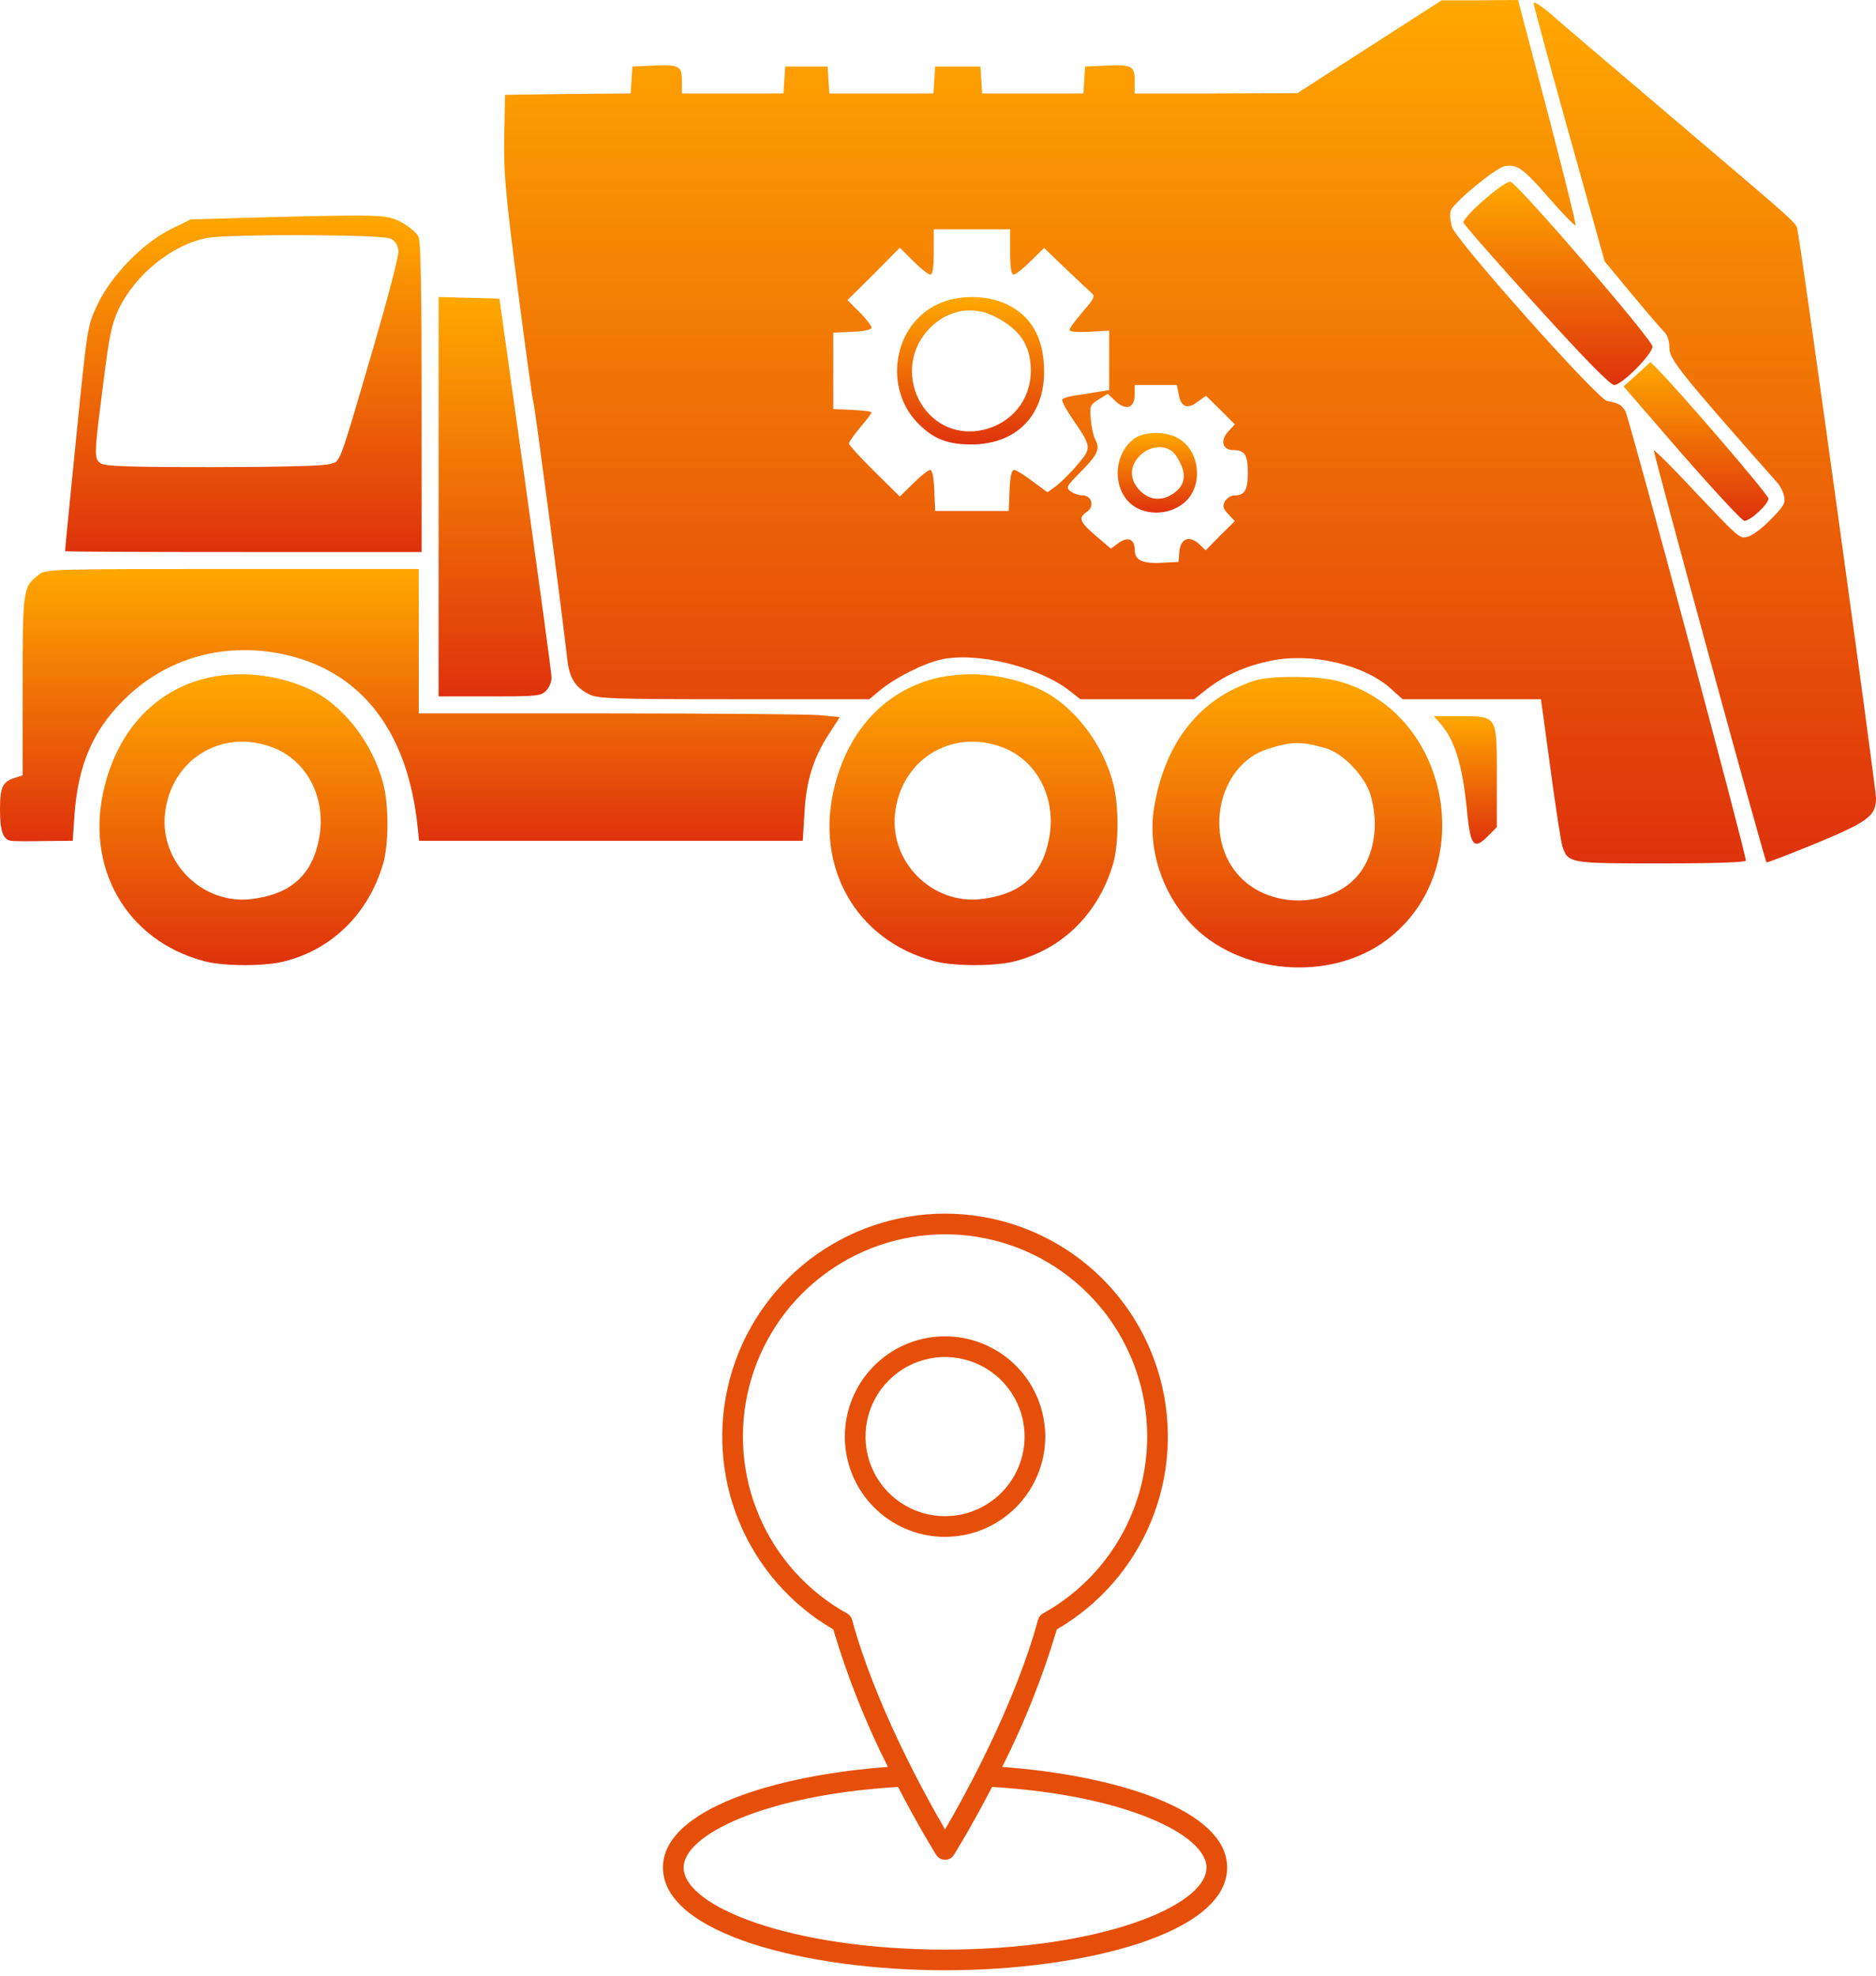
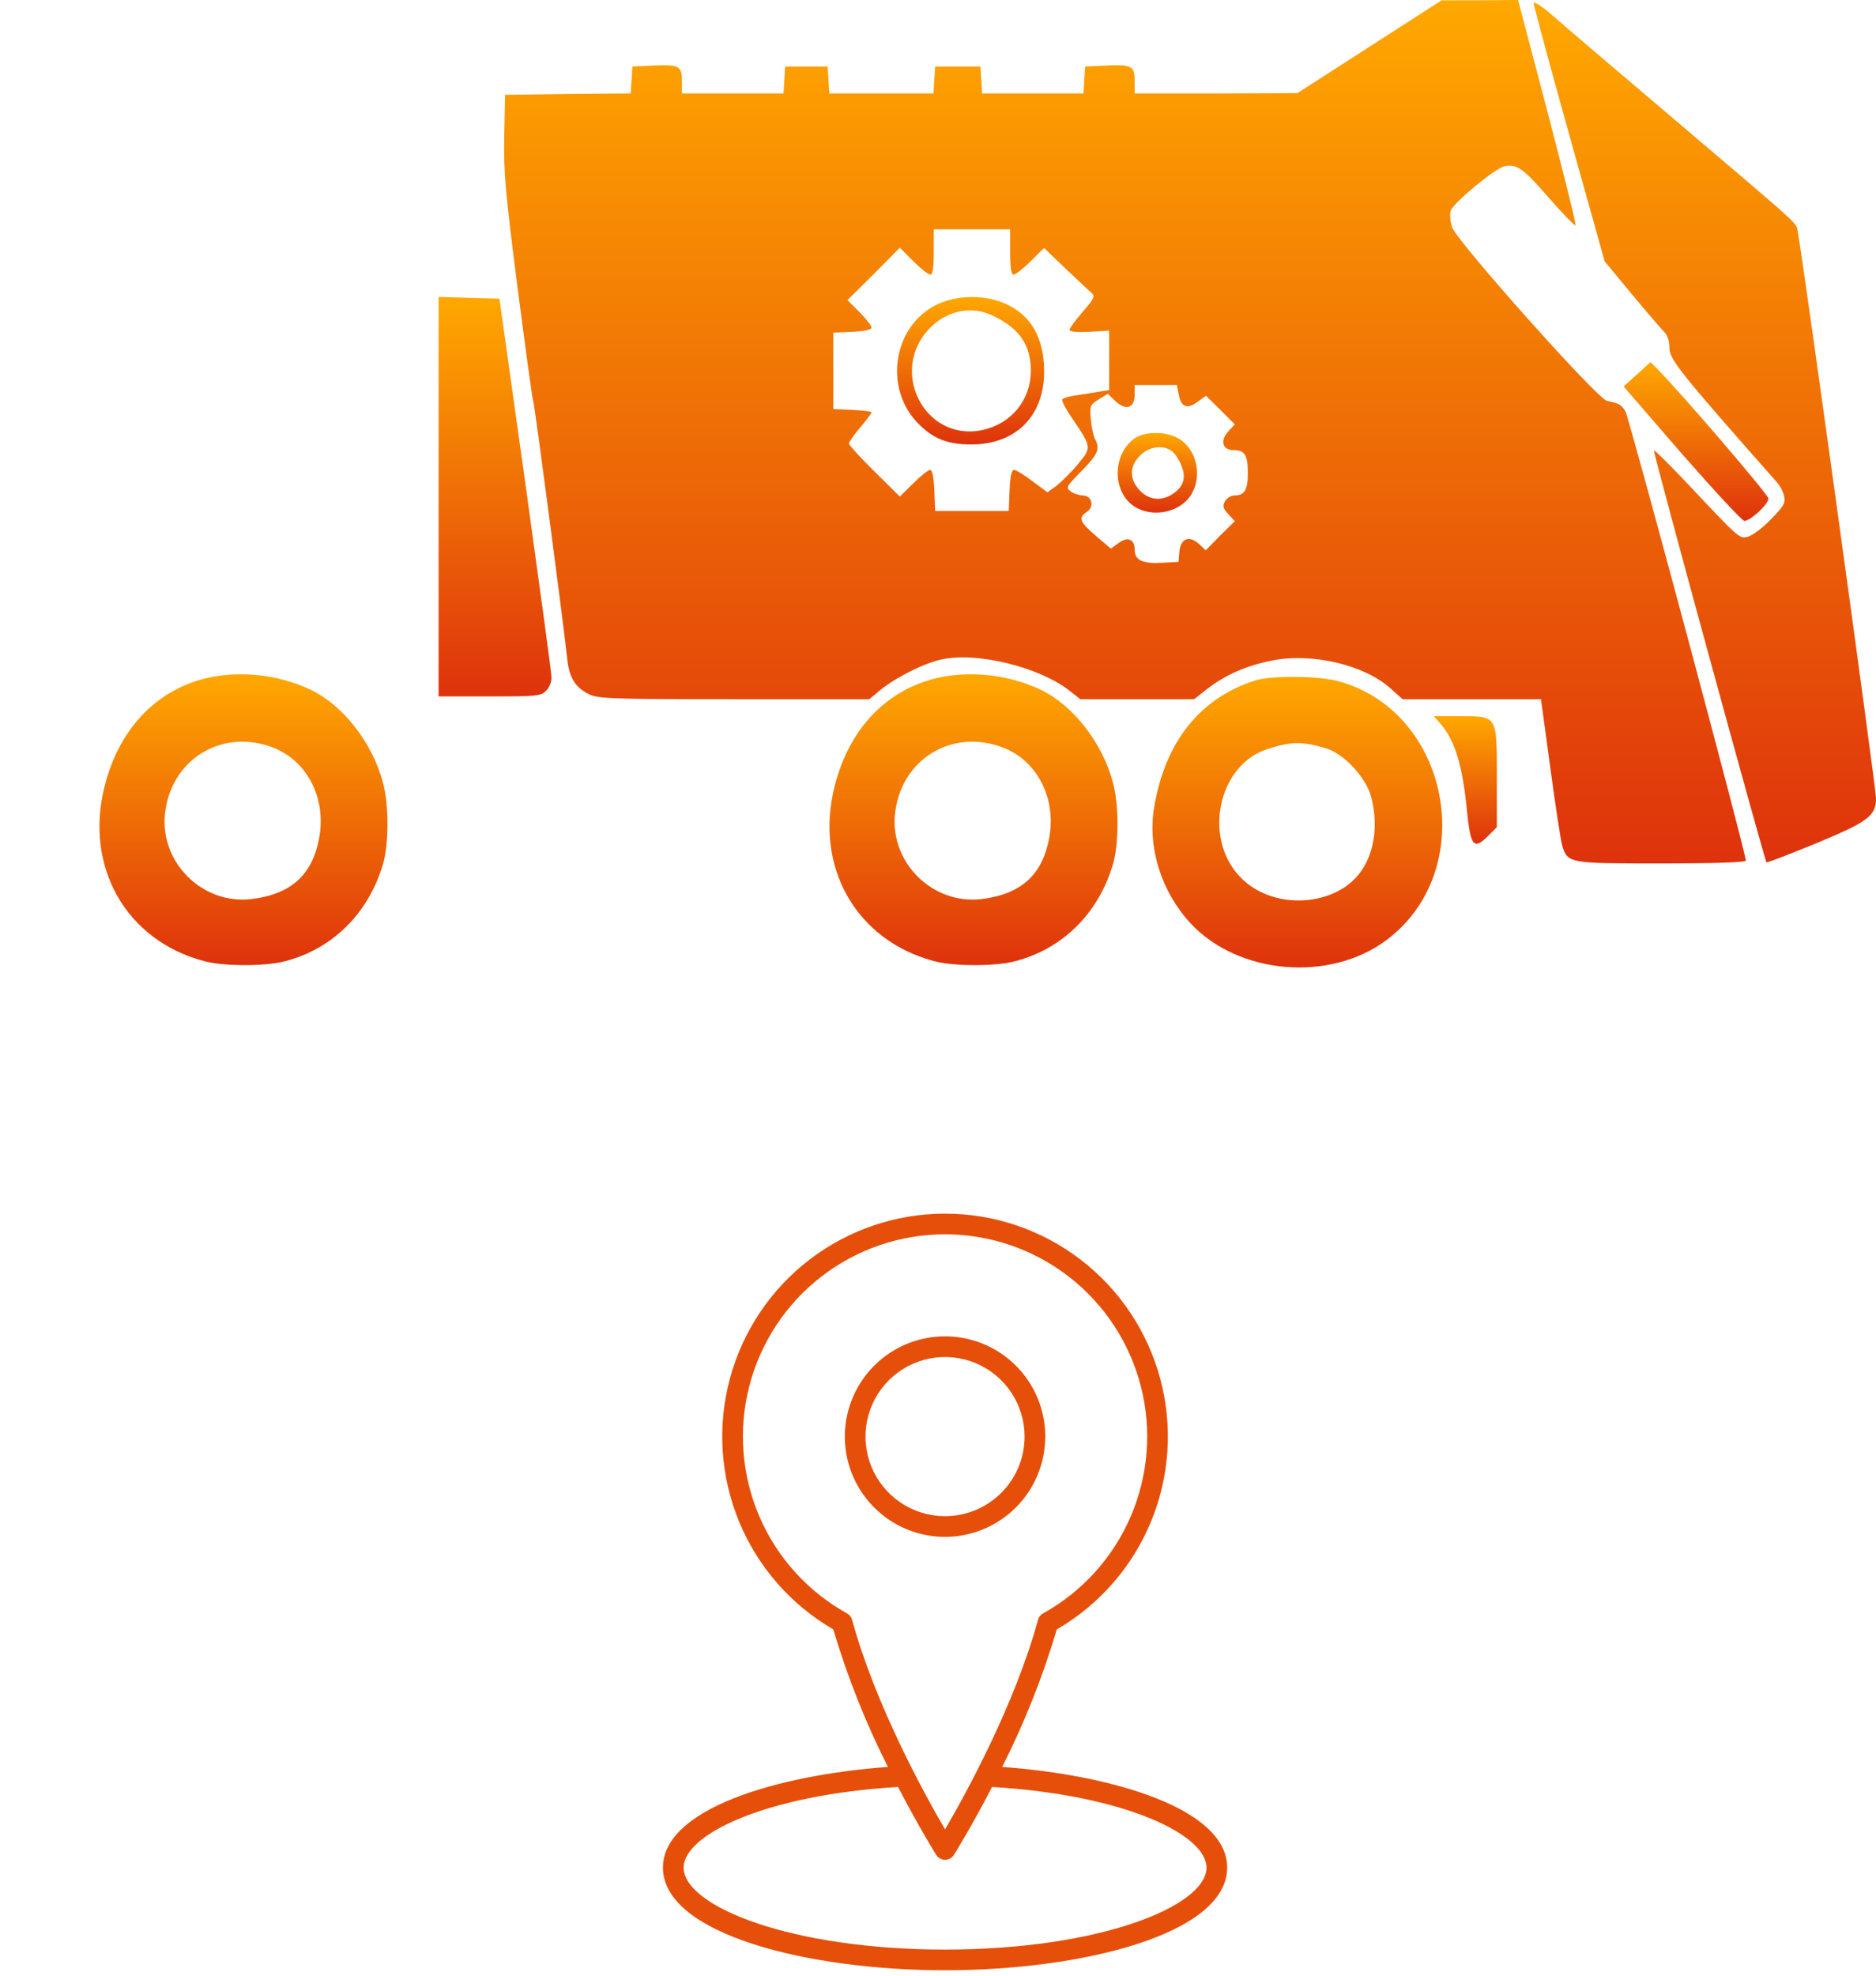
<svg xmlns="http://www.w3.org/2000/svg" width="133" height="140" viewBox="0 0 133 140" fill="none">
  <path d="M97.092 3.31L91.977 6.6L86.219 6.62H80.442V5.717C80.442 4.654 80.241 4.554 78.235 4.654L76.931 4.714L76.871 5.657L76.811 6.62H73.22H69.629L69.569 5.657L69.509 4.714H67.904H66.299L66.239 5.657L66.179 6.62H62.488H58.797L58.736 5.657L58.676 4.714H57.172H55.667L55.607 5.657L55.547 6.62H51.936H48.345V5.717C48.345 4.654 48.145 4.554 46.139 4.654L44.835 4.714L44.775 5.657L44.714 6.62L40.261 6.66L35.807 6.72L35.747 9.709C35.707 12.317 35.828 13.641 36.71 20.522C37.272 24.815 37.753 28.405 37.814 28.486C37.894 28.606 39.9 43.812 40.221 46.741C40.361 48.025 40.782 48.707 41.745 49.188C42.367 49.509 43.29 49.549 52.016 49.549H61.625L62.448 48.867C63.551 47.984 65.457 47.022 66.7 46.741C69.208 46.159 73.681 47.262 75.828 48.947L76.59 49.549H80.622H84.654L85.597 48.807C86.881 47.824 88.326 47.182 90.111 46.821C92.959 46.219 96.751 47.102 98.636 48.827L99.439 49.549H104.354H109.248L109.91 54.404C110.271 57.092 110.653 59.579 110.753 59.92C111.154 61.184 111.194 61.184 117.794 61.184C121.726 61.184 123.772 61.104 123.772 60.983C123.772 60.422 115.487 29.529 115.226 29.128C114.905 28.646 114.825 28.606 113.922 28.405C113.24 28.265 103.311 17.132 102.949 16.108C102.809 15.687 102.769 15.186 102.849 14.925C103.07 14.343 106.019 11.896 106.681 11.775C107.543 11.615 107.985 11.916 109.81 14.022C110.793 15.146 111.636 16.008 111.696 15.968C111.756 15.908 110.853 12.297 109.71 7.924L107.624 7.36117e-05L104.915 0.02H102.207L97.092 3.31ZM71.615 17.854C71.615 18.977 71.695 19.459 71.856 19.459C71.996 19.459 72.538 19.037 73.06 18.516L74.022 17.573L75.567 19.057C76.43 19.88 77.252 20.642 77.413 20.783C77.653 21.003 77.533 21.204 76.751 22.107C76.249 22.688 75.828 23.25 75.828 23.37C75.828 23.511 76.329 23.551 77.232 23.511L78.636 23.43V25.537V27.643L77.994 27.744C77.633 27.804 76.911 27.924 76.37 28.004C75.848 28.064 75.367 28.205 75.306 28.305C75.246 28.405 75.607 29.067 76.109 29.79C77.393 31.675 77.393 31.735 76.41 32.899C75.948 33.461 75.266 34.123 74.925 34.404L74.263 34.885L73.2 34.103C72.618 33.661 72.037 33.3 71.896 33.3C71.716 33.3 71.615 33.742 71.575 34.745L71.515 36.209H68.907H66.299L66.239 34.745C66.199 33.802 66.099 33.3 65.938 33.3C65.818 33.3 65.276 33.721 64.755 34.243L63.792 35.186L61.986 33.401C60.983 32.418 60.181 31.515 60.181 31.435C60.181 31.334 60.542 30.813 60.983 30.291C61.425 29.77 61.786 29.288 61.786 29.228C61.786 29.148 61.184 29.088 60.442 29.047L59.078 28.987V26.279V23.571L60.442 23.511C61.304 23.471 61.786 23.37 61.786 23.21C61.786 23.09 61.404 22.588 60.943 22.127L60.081 21.264L61.946 19.419L63.792 17.553L64.755 18.516C65.276 19.037 65.818 19.459 65.958 19.459C66.119 19.459 66.199 18.977 66.199 17.854V16.249H68.907H71.615V17.854ZM83.571 27.964C83.732 28.847 84.173 29.027 84.915 28.466L85.497 28.044L86.52 29.047L87.543 30.07L87.082 30.572C86.48 31.214 86.66 31.896 87.443 31.896C88.245 31.896 88.466 32.237 88.466 33.501C88.466 34.724 88.245 35.106 87.523 35.106C87.282 35.106 86.981 35.286 86.841 35.527C86.66 35.868 86.701 36.028 87.082 36.43L87.543 36.931L86.5 37.954L85.477 38.997L85.016 38.556C84.313 37.914 83.692 38.155 83.611 39.098L83.551 39.82L82.408 39.88C80.983 39.96 80.442 39.7 80.442 38.937C80.442 38.195 79.94 37.994 79.278 38.496L78.757 38.877L77.694 37.974C76.53 36.971 76.43 36.69 77.052 36.269C77.613 35.908 77.413 35.106 76.751 35.106C76.51 35.106 76.129 34.985 75.908 34.825C75.547 34.544 75.587 34.484 76.691 33.36C77.854 32.177 78.014 31.796 77.613 31.073C77.513 30.853 77.373 30.231 77.332 29.689C77.252 28.767 77.272 28.686 77.894 28.305L78.536 27.904L79.058 28.405C79.82 29.128 80.442 28.927 80.442 27.964V27.282H81.946H83.431L83.571 27.964Z" fill="url(#paint0_linear)" />
  <path d="M66.5 21.545C63.29 23.029 62.588 27.583 65.176 30.09C66.219 31.114 67.222 31.495 68.847 31.495C72.017 31.495 74.023 29.489 74.023 26.339C74.023 23.972 73.12 22.367 71.335 21.545C69.91 20.883 67.904 20.883 66.5 21.545ZM70.512 22.427C72.317 23.33 73.08 24.474 73.08 26.279C73.08 28.345 71.696 30.03 69.65 30.472C65.517 31.354 62.929 26.179 65.999 23.17C67.262 21.946 68.987 21.645 70.512 22.427Z" fill="url(#paint1_linear)" />
  <path d="M80.362 31.114C78.757 32.377 78.897 35.106 80.622 36.008C81.946 36.69 83.732 36.229 84.454 35.045C85.256 33.742 84.835 31.836 83.591 31.094C82.689 30.532 81.084 30.552 80.362 31.114ZM83.09 31.976C83.29 32.117 83.591 32.578 83.752 32.979C84.153 33.922 83.852 34.644 82.889 35.146C82.067 35.547 81.244 35.326 80.642 34.564C80.061 33.822 80.121 32.979 80.823 32.277C81.465 31.635 82.468 31.495 83.09 31.976Z" fill="url(#paint2_linear)" />
  <path d="M108.727 0.221C108.727 0.361 109.85 4.534 111.235 9.489L113.762 18.516L115.688 20.843C116.751 22.127 117.794 23.33 117.995 23.531C118.216 23.752 118.356 24.173 118.356 24.674C118.356 25.457 119.118 26.419 125.999 34.203C126.2 34.424 126.42 34.845 126.48 35.146C126.601 35.627 126.48 35.848 125.558 36.791C124.956 37.413 124.234 37.954 123.913 38.034C123.291 38.175 123.391 38.255 119.399 34.022C118.256 32.819 117.293 31.876 117.253 31.916C117.172 31.996 125.096 60.963 125.237 61.104C125.277 61.144 126.842 60.542 128.707 59.78C132.478 58.215 133 57.814 133 56.55C133 55.828 127.784 18.074 127.463 16.49C127.303 15.707 128.166 16.51 118.757 8.506C114.504 4.895 110.512 1.505 109.891 0.943C109.249 0.401 108.727 0.08 108.727 0.221Z" fill="url(#paint3_linear)" />
-   <path d="M105.217 14.163C104.374 14.885 103.712 15.627 103.752 15.768C103.792 15.928 106.119 18.576 108.928 21.665C112.458 25.557 114.164 27.282 114.444 27.282C114.986 27.282 117.153 25.096 117.153 24.554C117.153 24.073 107.584 12.979 107.082 12.879C106.902 12.839 106.059 13.42 105.217 14.163Z" fill="url(#paint4_linear)" />
-   <path d="M17.653 15.426L13.521 15.547L12.136 16.229C10.191 17.172 7.944 19.459 6.961 21.485C6.259 22.929 6.219 23.13 5.717 27.884C5.316 31.856 4.614 38.837 4.614 39.057C4.614 39.098 10.311 39.118 17.252 39.118H29.89V28.185C29.89 20.582 29.83 17.132 29.669 16.77C29.549 16.51 29.007 16.048 28.486 15.767C27.422 15.186 27.142 15.186 17.653 15.426ZM27.683 16.911C28.024 17.071 28.205 17.352 28.245 17.773C28.285 18.114 27.503 21.083 26.48 24.594C23.912 33.36 24.173 32.658 23.31 32.899C22.869 33.019 19.539 33.1 15.025 33.1C8.907 33.1 7.422 33.039 7.121 32.819C6.66 32.478 6.66 32.297 7.342 27.001C7.743 23.832 7.904 22.989 8.405 21.926C9.569 19.479 12.177 17.352 14.644 16.871C16.128 16.57 27.101 16.61 27.683 16.911Z" fill="url(#paint5_linear)" />
  <path d="M31.094 35.206V49.348H34.705C38.055 49.348 38.336 49.328 38.717 48.947C38.937 48.727 39.118 48.305 39.098 47.984C39.098 47.683 38.255 41.525 37.252 34.303L35.407 21.164L33.24 21.103L31.094 21.043V35.206Z" fill="url(#paint6_linear)" />
  <path d="M116.069 26.52L115.106 27.382L119.238 32.157C121.525 34.765 123.511 36.911 123.672 36.911C124.093 36.911 125.377 35.727 125.377 35.326C125.377 35.066 119.238 27.904 117.473 26.119L117.012 25.657L116.069 26.52Z" fill="url(#paint7_linear)" />
-   <path d="M2.728 40.742C1.625 41.605 1.605 41.766 1.605 48.626V54.945L1.163 55.086C0.181 55.367 0 55.728 0 57.373C0 58.917 0.221 59.519 0.802 59.579C0.963 59.619 2.006 59.619 3.129 59.599L5.155 59.579L5.276 57.814C5.517 54.263 6.56 51.816 8.726 49.649C11.775 46.58 16.028 45.417 20.341 46.42C25.657 47.663 28.867 51.836 29.589 58.436L29.709 59.579H43.31H56.911L57.032 57.613C57.152 55.346 57.653 53.722 58.777 51.996L59.539 50.813L58.014 50.672C57.192 50.612 50.472 50.552 43.09 50.552H29.689V45.437V40.321H16.47C3.39 40.321 3.25 40.321 2.728 40.742Z" fill="url(#paint8_linear)" />
  <path d="M14.424 48.105C10.953 49.028 8.425 51.736 7.422 55.688C5.958 61.405 8.927 66.641 14.464 68.105C15.848 68.486 18.857 68.486 20.241 68.105C23.611 67.222 26.139 64.695 27.162 61.204C27.563 59.8 27.583 57.092 27.162 55.507C26.42 52.658 24.333 49.97 22.006 48.867C19.659 47.764 16.851 47.483 14.424 48.105ZM19.318 52.959C21.766 53.882 23.15 56.55 22.628 59.379C22.147 62.007 20.622 63.371 17.814 63.712C14.363 64.113 11.334 61.124 11.695 57.673C12.097 53.842 15.687 51.595 19.318 52.959Z" fill="url(#paint9_linear)" />
  <path d="M66.179 48.105C62.708 49.028 60.181 51.736 59.178 55.688C57.713 61.405 60.682 66.641 66.219 68.105C67.603 68.486 70.612 68.486 71.996 68.105C75.367 67.222 77.894 64.695 78.917 61.204C79.318 59.8 79.338 57.092 78.917 55.507C78.175 52.658 76.089 49.97 73.762 48.867C71.415 47.764 68.606 47.483 66.179 48.105ZM71.074 52.959C73.521 53.882 74.905 56.55 74.383 59.379C73.902 62.007 72.377 63.371 69.569 63.712C66.119 64.113 63.09 61.124 63.451 57.673C63.852 53.842 67.443 51.595 71.074 52.959Z" fill="url(#paint10_linear)" />
  <path d="M88.968 48.225C85.076 49.469 82.608 52.558 81.826 57.192C81.345 60.061 82.328 63.17 84.394 65.417C87.784 69.068 94.284 69.629 98.316 66.6C104.956 61.605 102.789 50.331 94.785 48.245C93.361 47.884 90.091 47.864 88.968 48.225ZM93.983 53.019C95.226 53.38 96.771 55.005 97.172 56.349C97.714 58.215 97.493 60.241 96.57 61.625C94.825 64.293 90.231 64.574 87.924 62.147C85.256 59.379 86.36 54.203 89.85 53.08C91.555 52.538 92.278 52.518 93.983 53.019Z" fill="url(#paint11_linear)" />
  <path d="M102.047 51.194C103.11 52.377 103.672 54.103 103.993 57.373C104.253 60 104.474 60.261 105.517 59.218L106.119 58.616V55.086C106.119 50.652 106.179 50.753 103.471 50.753H101.646L102.047 51.194Z" fill="url(#paint12_linear)" />
  <path d="M74.105 101.8C74.105 100.395 73.688 99.021 72.907 97.853C72.127 96.684 71.017 95.774 69.719 95.236C68.421 94.698 66.992 94.557 65.614 94.832C64.236 95.106 62.97 95.782 61.976 96.776C60.982 97.77 60.306 99.036 60.032 100.414C59.757 101.792 59.898 103.221 60.436 104.519C60.974 105.817 61.884 106.927 63.053 107.708C64.221 108.488 65.595 108.905 67 108.905C68.884 108.903 70.689 108.153 72.021 106.821C73.353 105.49 74.103 103.684 74.105 101.8ZM67 107.439C65.885 107.439 64.794 107.108 63.867 106.489C62.939 105.869 62.216 104.988 61.789 103.958C61.363 102.927 61.251 101.793 61.468 100.699C61.686 99.606 62.223 98.601 63.012 97.812C63.801 97.023 64.805 96.486 65.899 96.269C66.993 96.051 68.127 96.163 69.158 96.59C70.188 97.016 71.069 97.739 71.689 98.667C72.308 99.594 72.639 100.685 72.639 101.8C72.637 103.295 72.043 104.728 70.986 105.786C69.928 106.843 68.495 107.437 67 107.439V107.439Z" fill="#E64F09" />
  <path d="M71.051 125.208C72.63 122.081 73.926 118.819 74.924 115.462C77.93 113.718 80.277 111.033 81.603 107.821C82.928 104.609 83.157 101.049 82.254 97.694C81.352 94.338 79.368 91.374 76.61 89.26C73.853 87.146 70.475 86 67 86C63.525 86 60.147 87.146 57.39 89.26C54.632 91.374 52.648 94.338 51.746 97.694C50.843 101.049 51.072 104.609 52.397 107.821C53.723 111.033 56.07 113.718 59.076 115.462C60.074 118.819 61.37 122.081 62.949 125.208C55.063 125.782 47 128.187 47 132.339C47 137.065 57.304 139.616 67 139.616C76.695 139.616 87 137.065 87 132.339C87 128.187 78.937 125.782 71.051 125.208ZM60.057 114.332C57.278 112.793 55.09 110.374 53.835 107.456C52.58 104.538 52.331 101.286 53.125 98.21C53.92 95.135 55.714 92.41 58.226 90.465C60.737 88.52 63.824 87.465 67 87.465C70.177 87.465 73.263 88.52 75.774 90.465C78.286 92.41 80.08 95.135 80.875 98.21C81.669 101.286 81.42 104.538 80.165 107.456C78.91 110.374 76.722 112.793 73.943 114.332C73.857 114.379 73.782 114.444 73.722 114.521C73.662 114.597 73.617 114.686 73.591 114.78C71.946 120.817 68.428 127.188 67 129.635C65.572 127.189 62.055 120.821 60.409 114.778C60.383 114.684 60.338 114.596 60.278 114.52C60.218 114.443 60.142 114.379 60.057 114.332V114.332ZM67 138.15C56.078 138.15 48.466 135.087 48.466 132.339C48.466 130.004 54.264 127.19 63.667 126.626C65.103 129.4 66.278 131.29 66.379 131.451C66.446 131.554 66.538 131.639 66.647 131.698C66.755 131.757 66.876 131.788 67 131.788C67.124 131.788 67.245 131.757 67.353 131.698C67.462 131.639 67.554 131.554 67.621 131.451C67.722 131.29 68.897 129.4 70.333 126.626C79.736 127.19 85.534 130.004 85.534 132.339C85.534 135.087 77.922 138.15 67 138.15V138.15Z" fill="#E64F09" />
  <defs>
    <linearGradient id="paint0_linear" x1="79.756" y1="61.184" x2="79.756" y2="7.24792e-05" gradientUnits="userSpaceOnUse">
      <stop stop-color="#DE320C" />
      <stop offset="1" stop-color="#FFA800" />
    </linearGradient>
    <linearGradient id="paint1_linear" x1="68.81" y1="31.495" x2="68.81" y2="21.048" gradientUnits="userSpaceOnUse">
      <stop stop-color="#DE320C" />
      <stop offset="1" stop-color="#FFA800" />
    </linearGradient>
    <linearGradient id="paint2_linear" x1="82.051" y1="36.326" x2="82.051" y2="30.682" gradientUnits="userSpaceOnUse">
      <stop stop-color="#DE320C" />
      <stop offset="1" stop-color="#FFA800" />
    </linearGradient>
    <linearGradient id="paint3_linear" x1="120.864" y1="61.106" x2="120.864" y2="0.188" gradientUnits="userSpaceOnUse">
      <stop stop-color="#DE320C" />
      <stop offset="1" stop-color="#FFA800" />
    </linearGradient>
    <linearGradient id="paint4_linear" x1="110.452" y1="27.282" x2="110.452" y2="12.877" gradientUnits="userSpaceOnUse">
      <stop stop-color="#DE320C" />
      <stop offset="1" stop-color="#FFA800" />
    </linearGradient>
    <linearGradient id="paint5_linear" x1="17.252" y1="39.118" x2="17.252" y2="15.275" gradientUnits="userSpaceOnUse">
      <stop stop-color="#DE320C" />
      <stop offset="1" stop-color="#FFA800" />
    </linearGradient>
    <linearGradient id="paint6_linear" x1="35.096" y1="49.348" x2="35.096" y2="21.043" gradientUnits="userSpaceOnUse">
      <stop stop-color="#DE320C" />
      <stop offset="1" stop-color="#FFA800" />
    </linearGradient>
    <linearGradient id="paint7_linear" x1="120.241" y1="36.911" x2="120.241" y2="25.657" gradientUnits="userSpaceOnUse">
      <stop stop-color="#DE320C" />
      <stop offset="1" stop-color="#FFA800" />
    </linearGradient>
    <linearGradient id="paint8_linear" x1="29.77" y1="59.612" x2="29.77" y2="40.321" gradientUnits="userSpaceOnUse">
      <stop stop-color="#DE320C" />
      <stop offset="1" stop-color="#FFA800" />
    </linearGradient>
    <linearGradient id="paint9_linear" x1="17.261" y1="68.391" x2="17.261" y2="47.78" gradientUnits="userSpaceOnUse">
      <stop stop-color="#DE320C" />
      <stop offset="1" stop-color="#FFA800" />
    </linearGradient>
    <linearGradient id="paint10_linear" x1="69.016" y1="68.391" x2="69.016" y2="47.78" gradientUnits="userSpaceOnUse">
      <stop stop-color="#DE320C" />
      <stop offset="1" stop-color="#FFA800" />
    </linearGradient>
    <linearGradient id="paint11_linear" x1="91.976" y1="68.556" x2="91.976" y2="47.964" gradientUnits="userSpaceOnUse">
      <stop stop-color="#DE320C" />
      <stop offset="1" stop-color="#FFA800" />
    </linearGradient>
    <linearGradient id="paint12_linear" x1="103.882" y1="59.789" x2="103.882" y2="50.752" gradientUnits="userSpaceOnUse">
      <stop stop-color="#DE320C" />
      <stop offset="1" stop-color="#FFA800" />
    </linearGradient>
  </defs>
</svg>